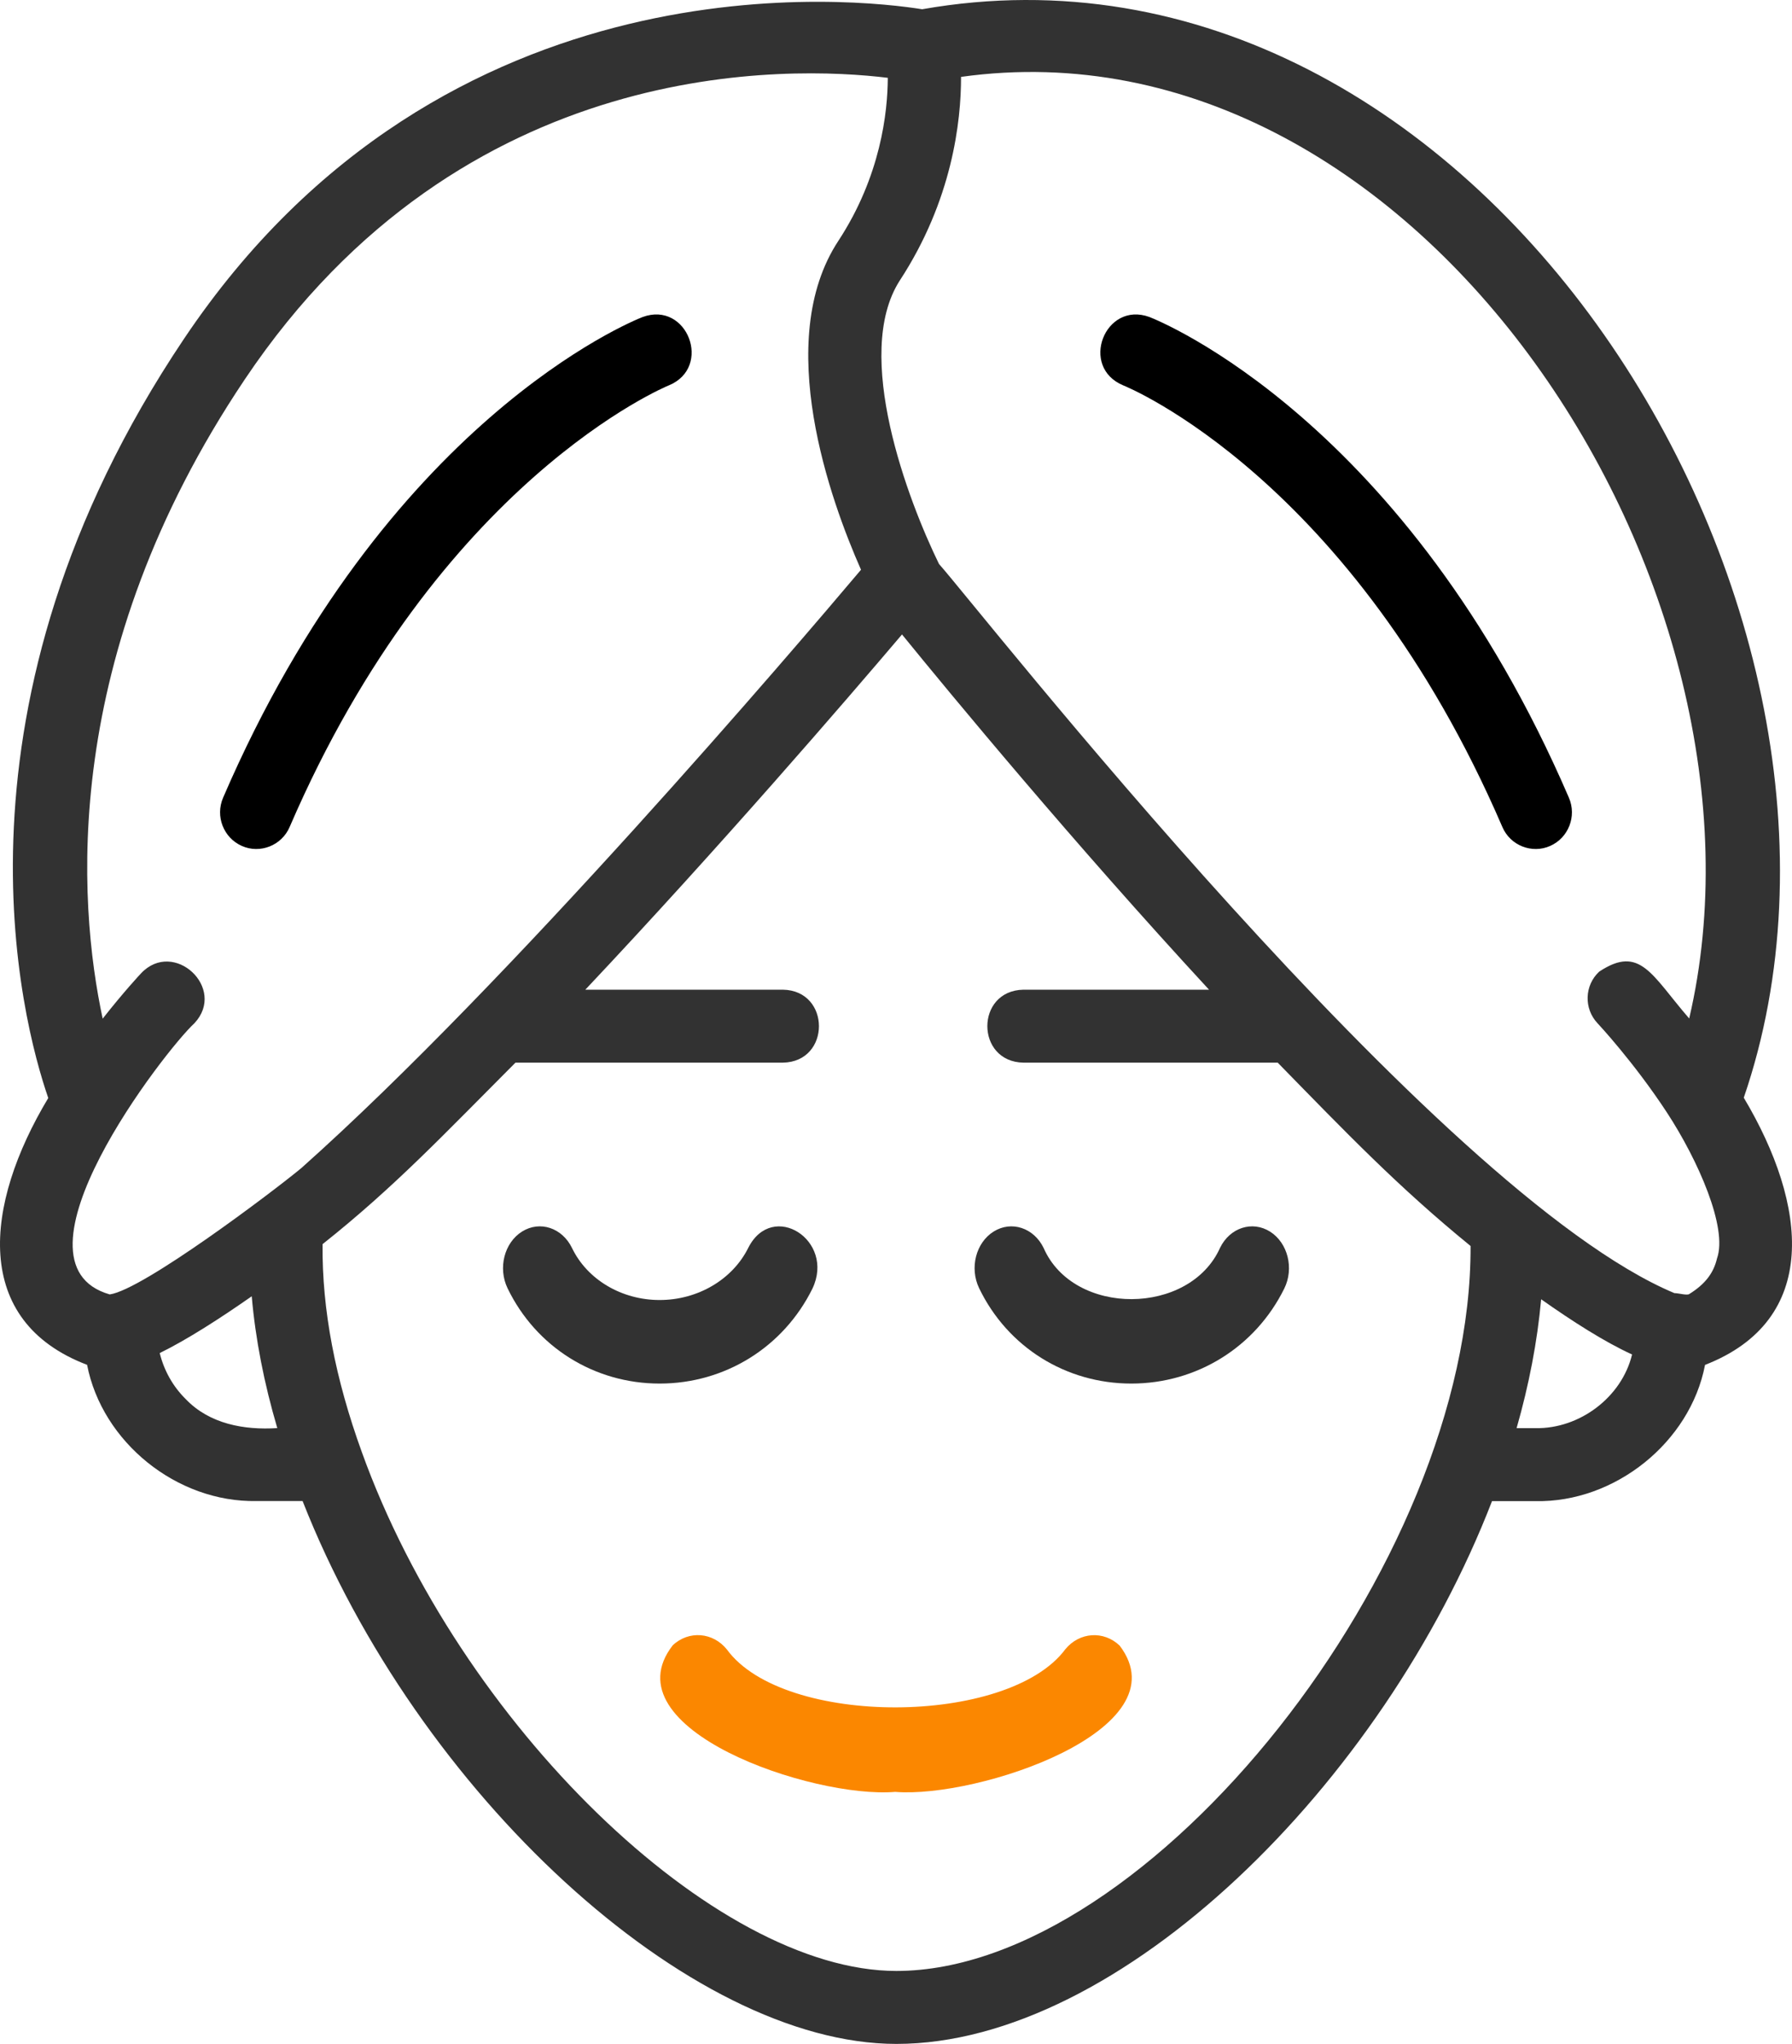
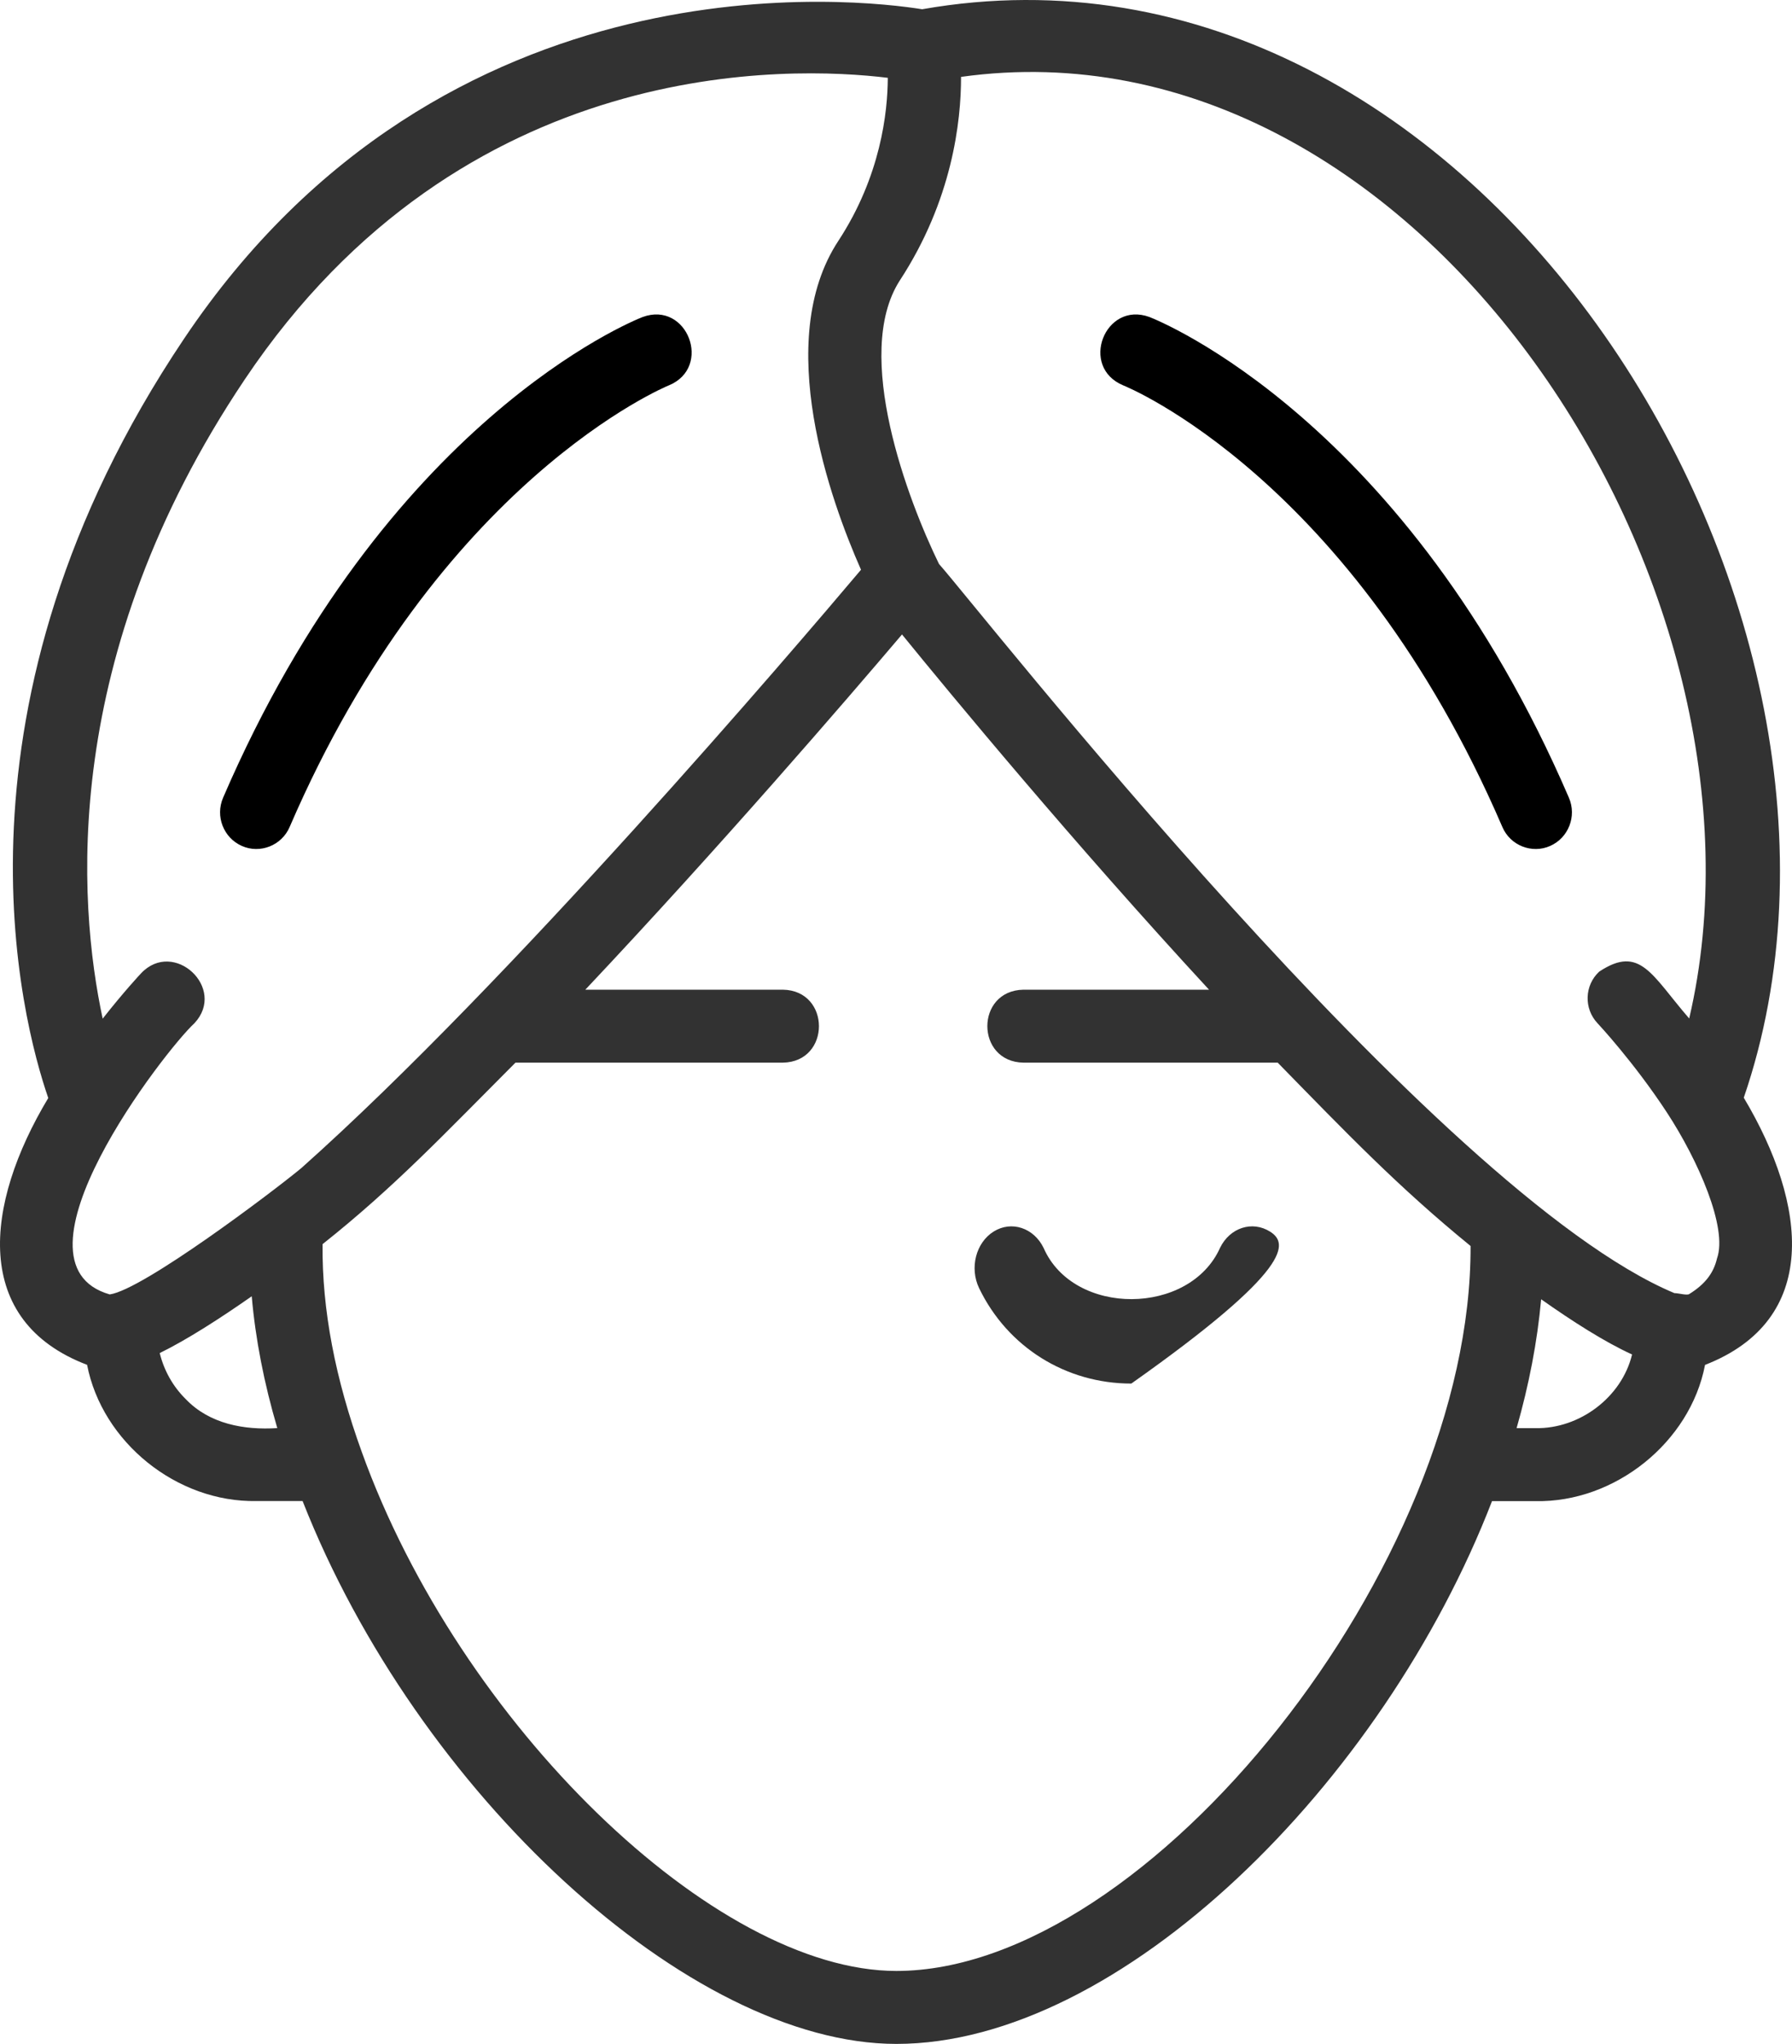
<svg xmlns="http://www.w3.org/2000/svg" width="57" height="65" viewBox="0 0 57 65" fill="none">
  <path d="M55.466 34.909C60.769 19.458 47.018 -2.818 29.332 0.294C27.385 -0.018 14.162 -1.619 5.851 10.777C-1.972 22.434 0.685 32.457 1.535 34.919C-0.513 38.329 -0.889 42.012 2.77 43.404C3.249 45.867 5.627 47.783 8.158 47.736L9.625 47.736C13.273 57.017 21.928 65 28.512 65C35.624 65 43.984 56.727 47.458 47.739H48.842C51.363 47.789 53.761 45.871 54.234 43.406C57.893 41.981 57.508 38.335 55.466 34.909ZM5.909 44.495C5.493 44.085 5.217 43.58 5.08 43.03C5.943 42.609 7.009 41.922 8.007 41.224C8.125 42.581 8.398 43.983 8.82 45.416C7.768 45.484 6.663 45.285 5.909 44.495ZM9.586 37.146C8.706 37.878 4.545 41.02 3.49 41.165C0.006 40.166 5.262 33.384 6.185 32.54C7.222 31.428 5.53 29.851 4.488 30.952C4.453 30.989 3.935 31.544 3.266 32.395C2.477 28.713 1.878 20.87 7.785 12.067C14.735 1.7 25.166 2.1 28.239 2.475C28.235 3.566 28.015 5.601 26.667 7.659C24.573 10.842 26.423 15.938 27.387 18.119C25.244 20.658 16.206 31.25 9.586 37.146ZM28.512 62.68C22.721 62.68 14.618 54.818 11.51 46.182C10.665 43.851 10.24 41.655 10.26 39.566C12.553 37.747 14.149 36.044 16.396 33.794L24.902 33.794C26.433 33.769 26.43 31.498 24.902 31.474H18.618C22.921 26.908 26.921 22.261 28.691 20.177C30.251 22.094 34.135 26.794 38.457 31.474H32.553C31.02 31.502 31.026 33.768 32.553 33.794H40.641C42.849 36.053 44.466 37.74 46.776 39.625C46.818 49.74 36.55 62.678 28.512 62.68ZM48.842 45.418H48.24C48.633 44.044 48.899 42.67 49.021 41.319C49.996 42.008 51.041 42.678 51.913 43.075C51.585 44.434 50.245 45.443 48.842 45.418ZM54.615 40.019C54.507 40.486 54.235 40.84 53.736 41.15C53.671 41.207 53.385 41.122 53.26 41.124C45.681 37.95 31.092 19.302 29.868 17.936C28.883 15.921 27.117 11.274 28.615 8.929C30.29 6.371 30.571 3.859 30.569 2.445C45.187 0.408 56.914 18.778 53.73 32.39C52.534 31.009 52.171 30.035 50.867 30.9C50.397 31.338 50.375 32.072 50.813 32.54C50.826 32.553 51.977 33.784 53.026 35.387C54.009 36.89 54.961 39.047 54.615 40.019Z" fill="#323232" />
-   <path d="M25.843 40.978C26.572 39.439 24.573 38.169 23.803 39.679C23.304 40.689 22.197 41.343 20.982 41.343C19.773 41.343 18.679 40.694 18.195 39.69C17.884 39.047 17.175 38.811 16.608 39.164C16.041 39.517 15.834 40.324 16.144 40.968C17.047 42.838 18.901 44 20.982 44C23.061 44 24.923 42.842 25.843 40.978Z" fill="#323232" />
-   <path d="M40.402 39.17C39.834 38.811 39.123 39.04 38.809 39.68C37.844 41.843 34.155 41.873 33.197 39.691C32.887 39.047 32.174 38.812 31.608 39.164C31.041 39.516 30.834 40.323 31.144 40.967C32.046 42.838 33.9 44 35.985 44C38.065 44 39.93 42.842 40.85 40.978C41.167 40.339 40.965 39.529 40.402 39.17Z" fill="#323232" />
-   <path d="M33.886 52.449C32.072 54.893 24.931 54.931 23.123 52.459C22.682 51.905 21.907 51.844 21.399 52.323C19.332 54.983 25.844 57.205 28.475 56.985C31.095 57.199 37.652 55.009 35.613 52.332C35.107 51.85 34.336 51.9 33.886 52.449Z" fill="#FB8700" />
+   <path d="M40.402 39.17C39.834 38.811 39.123 39.04 38.809 39.68C37.844 41.843 34.155 41.873 33.197 39.691C32.887 39.047 32.174 38.812 31.608 39.164C31.041 39.516 30.834 40.323 31.144 40.967C32.046 42.838 33.9 44 35.985 44C41.167 40.339 40.965 39.529 40.402 39.17Z" fill="#323232" />
  <path d="M36.563 10.082C35.144 9.561 34.321 11.675 35.731 12.257C35.803 12.285 43.003 15.198 47.787 26.299C48.041 26.895 48.735 27.158 49.306 26.903C49.89 26.646 50.158 25.959 49.904 25.369C44.739 13.384 36.894 10.211 36.563 10.082Z" fill="black" />
  <path d="M21.273 12.256C22.672 11.682 21.863 9.557 20.438 10.083C20.107 10.212 12.261 13.385 7.096 25.369C6.842 25.959 7.11 26.646 7.694 26.903C8.265 27.158 8.958 26.895 9.213 26.299C13.967 15.27 21.201 12.285 21.273 12.256Z" fill="black" />
</svg>